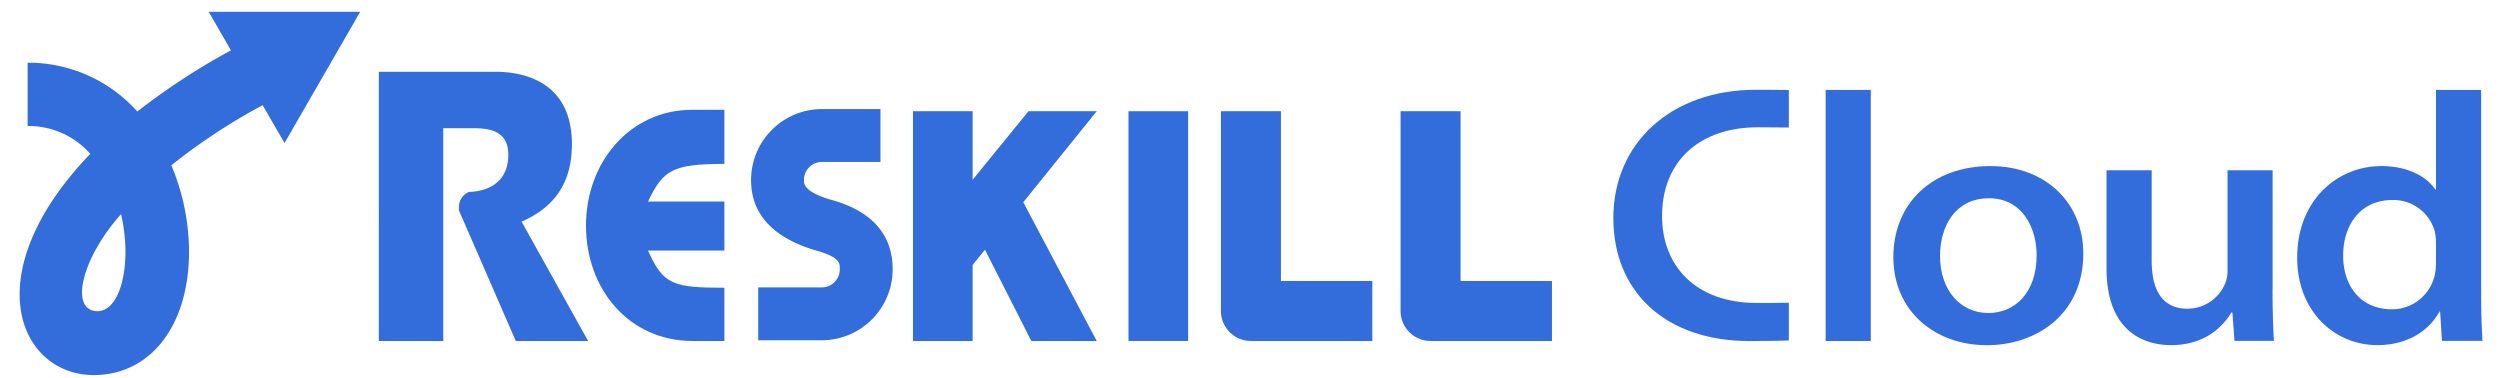
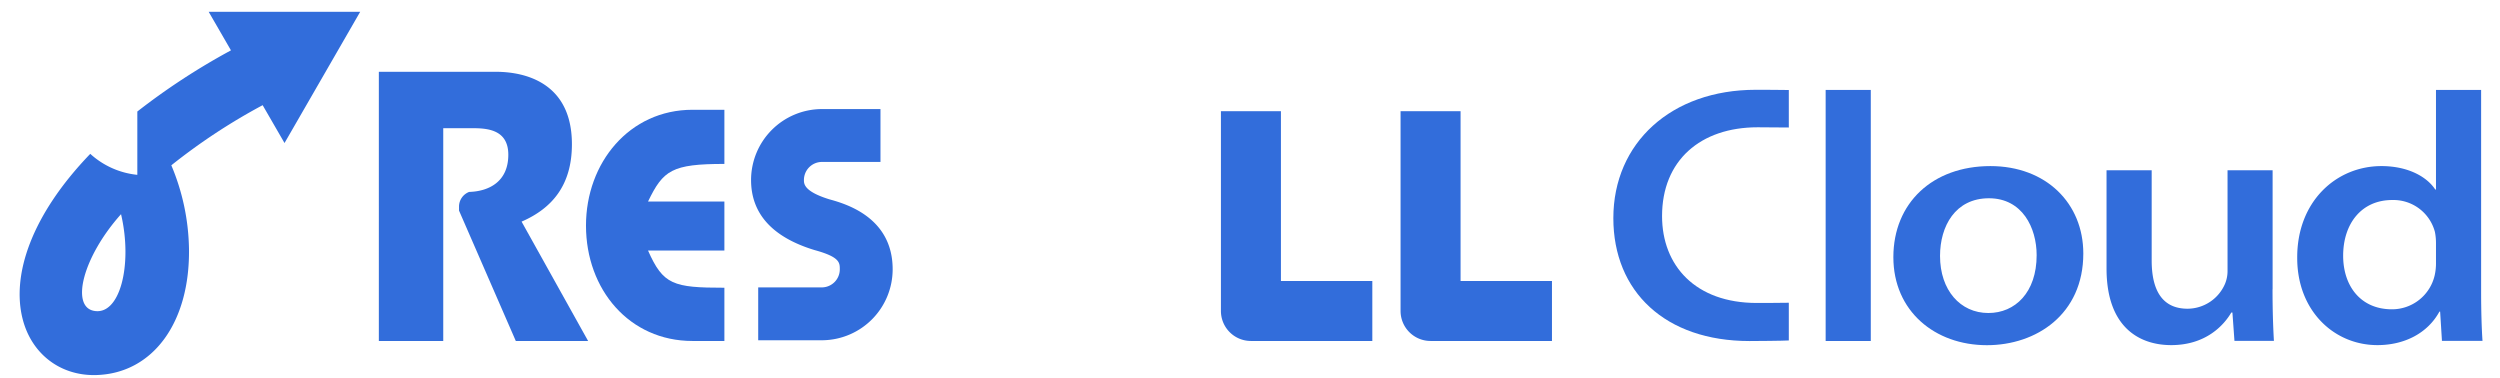
<svg xmlns="http://www.w3.org/2000/svg" id="レイヤー_1" data-name="レイヤー 1" viewBox="0 0 1018 154">
  <defs>
    <style>.cls-1{fill:#326ddb;}</style>
  </defs>
-   <polygon class="cls-1" points="459.518 138.843 483.815 138.843 483.815 90.246 483.815 55.033 483.815 54.87 483.815 45.288 459.518 45.288 459.518 138.843" />
  <path class="cls-1" d="M521.594,45.288H497.159v81.338a12.216,12.216,0,0,0,12.217,12.216h49.433V114.41H521.594Z" />
  <path class="cls-1" d="M594.744,114.41V45.288h-24.435v81.338a12.216,12.216,0,0,0,12.217,12.216H631.96V114.41Z" />
  <path class="cls-1" d="M238.615,91.85c0,26.068,17.663,46.993,43.353,46.993h13.003V117.165c-20.87,0-24.936-1.226-31.09-15.143h31.09V82.057H263.881c6.154-12.736,9.683-15.306,31.09-15.306V44.701H281.968C256.279,44.701,238.615,66.268,238.615,91.85Z" />
  <path class="cls-1" d="M232.884,58.722c0-29.01-25.527-29.492-31.358-29.492h-47.26V138.843h26.224V52.193H191.566c5.887,0,15.42,0,15.42,10.815,0,11.235-8.245,14.93-15.951,15.142a6.411,6.411,0,0,0-4.122,5.942v1.66l23.12,53.091h29.444L212.39,90.246C224.698,84.897,232.884,75.531,232.884,58.722Z" />
-   <polygon class="cls-1" points="418.796 45.288 396.059 73.198 396.059 55.033 396.059 54.87 396.059 45.288 371.762 45.288 371.762 138.843 396.059 138.843 396.059 107.9 401.079 101.679 419.959 138.843 446.583 138.843 416.681 82.344 446.583 45.288 418.796 45.288" />
  <path class="cls-1" d="M337.675,81.151c-10.314-3.196-10.314-6.317-10.314-7.821a7.356,7.356,0,0,1,7.302-7.391h23.868V44.413H334.663a28.905,28.905,0,0,0-28.827,28.916c0,13.646,8.636,23.214,25.669,28.443l.309.09c10.152,2.788,10.152,5.099,10.152,7.775a7.356,7.356,0,0,1-7.302,7.392h-25.922v21.525h25.922A28.904,28.904,0,0,0,363.49,109.638C363.49,88.416,344.259,82.96,337.675,81.151Z" />
-   <path class="cls-1" d="M115.858,58.238,146.677,4.794l-61.695.023L94.048,20.504a273.592,273.592,0,0,0-38.13,24.909A59.535,59.535,0,0,0,11.25,25.535v25.781A33.395,33.395,0,0,1,36.758,62.647c-24.133,25.048-32.118,49.462-27.52,67.32,3.587,13.928,14.905,22.769,28.998,22.769q.525,0,1.056-.016c22.995-.714,38.131-21.428,37.663-51.543a91.03,91.03,0,0,0-7.191-33.866,243.915,243.915,0,0,1,37.186-24.483Zm-77.813,68.294c-9.238-2.019-4.261-21.977,11.243-39.32C54.121,107.849,48.812,128.886,38.044,126.532Z" />
+   <path class="cls-1" d="M115.858,58.238,146.677,4.794l-61.695.023L94.048,20.504a273.592,273.592,0,0,0-38.13,24.909v25.781A33.395,33.395,0,0,1,36.758,62.647c-24.133,25.048-32.118,49.462-27.52,67.32,3.587,13.928,14.905,22.769,28.998,22.769q.525,0,1.056-.016c22.995-.714,38.131-21.428,37.663-51.543a91.03,91.03,0,0,0-7.191-33.866,243.915,243.915,0,0,1,37.186-24.483Zm-77.813,68.294c-9.238-2.019-4.261-21.977,11.243-39.32C54.121,107.849,48.812,128.886,38.044,126.532Z" />
  <path class="cls-1" d="M728.375,123.278c-1.156.059-11.888.089-13.015.089-24.992,0-38.57-15.209-38.57-35.368,0-22.68,15.653-36.169,38.926-36.169,1.038,0,12.689.089,12.689.089V36.651c-1.275-.059-12.125-.089-13.46-.089-34.42,0-57.989,21.642-57.989,52.267,0,29.943,21.168,50.043,55.439,50.043,2.224,0,13.934-.089,16.009-.237V123.278Z" />
  <path class="cls-1" d="M743.405,36.621h18.381V138.843H743.405Z" />
  <path class="cls-1" d="M848.325,103.237c0,24.725-19.092,37.325-39.252,37.325-21.227,0-38.096-13.934-38.096-35.843,0-22.027,15.92-37.088,39.519-37.088C833.175,67.632,848.325,82.781,848.325,103.237Zm-58.344.978c0,13.934,8.242,23.243,19.685,23.243,10.91,0,19.656-8.39,19.656-23.539,0-11.206-5.87-23.184-19.418-23.184C796.176,80.736,789.98,92.12,789.98,104.216Z" />
  <path class="cls-1" d="M925.376,117.794c0,8.479.237,15.446.563,21.019H909.871l-.83-11.562h-.445c-2.994,5.129-10.317,13.282-24.488,13.282-12.63,0-26.326-6.937-26.326-31.188V69.322h18.381v36.732c0,12.096,4.269,19.656,14.616,19.656a16.694,16.694,0,0,0,15.298-10.258,13.641,13.641,0,0,0,.978-5.218V69.322h18.351v48.472Z" />
  <path class="cls-1" d="M1010.313,36.621v82.477c0,7.59.237,15.209.563,19.715H994.363l-.741-11.918h-.296c-4.743,8.716-14.141,13.637-25.259,13.637-17.64,0-32.641-13.963-32.641-35.457-.148-22.917,15.772-37.444,34.301-37.444,10.791,0,18.499,4.328,21.909,9.546h.296V36.621ZM991.932,99.087a22.799,22.799,0,0,0-.445-4.684A17.469,17.469,0,0,0,974.115,81.447c-12.54,0-19.982,9.665-19.982,22.68,0,12.422,7.204,21.82,19.834,21.82a17.832,17.832,0,0,0,17.432-13.815,22.331,22.331,0,0,0,.534-5.336V99.087Z" />
</svg>